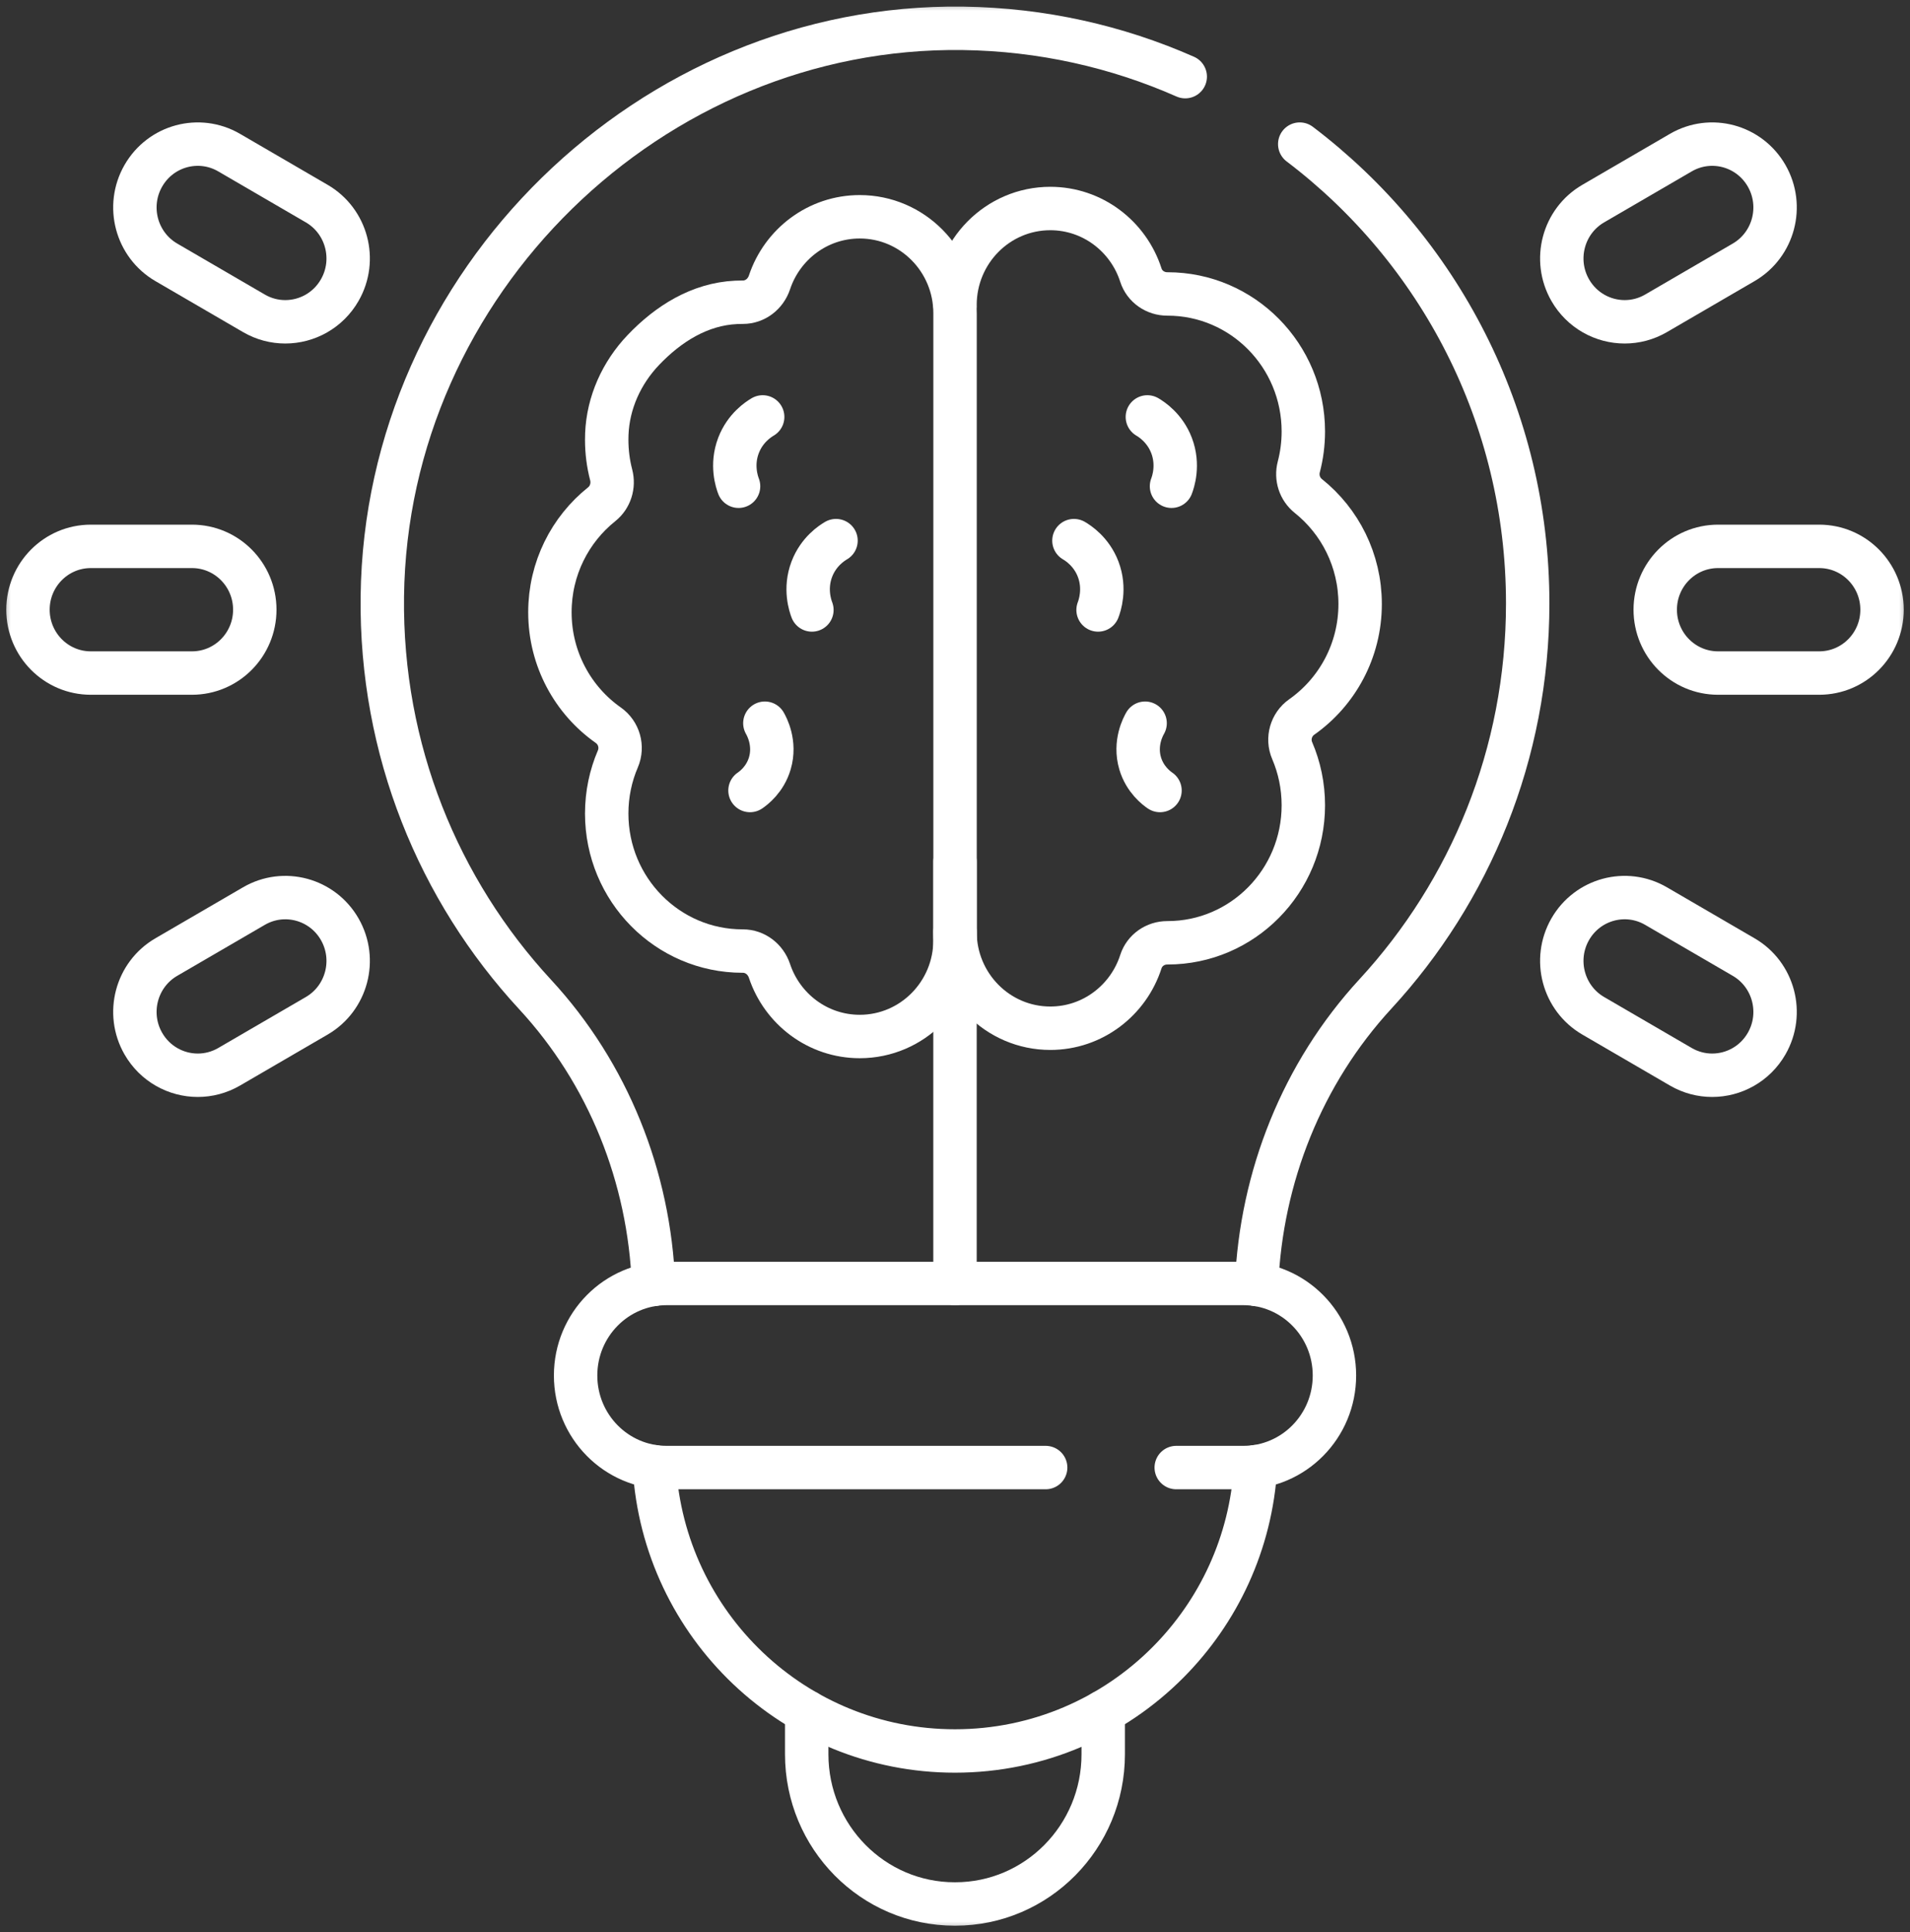
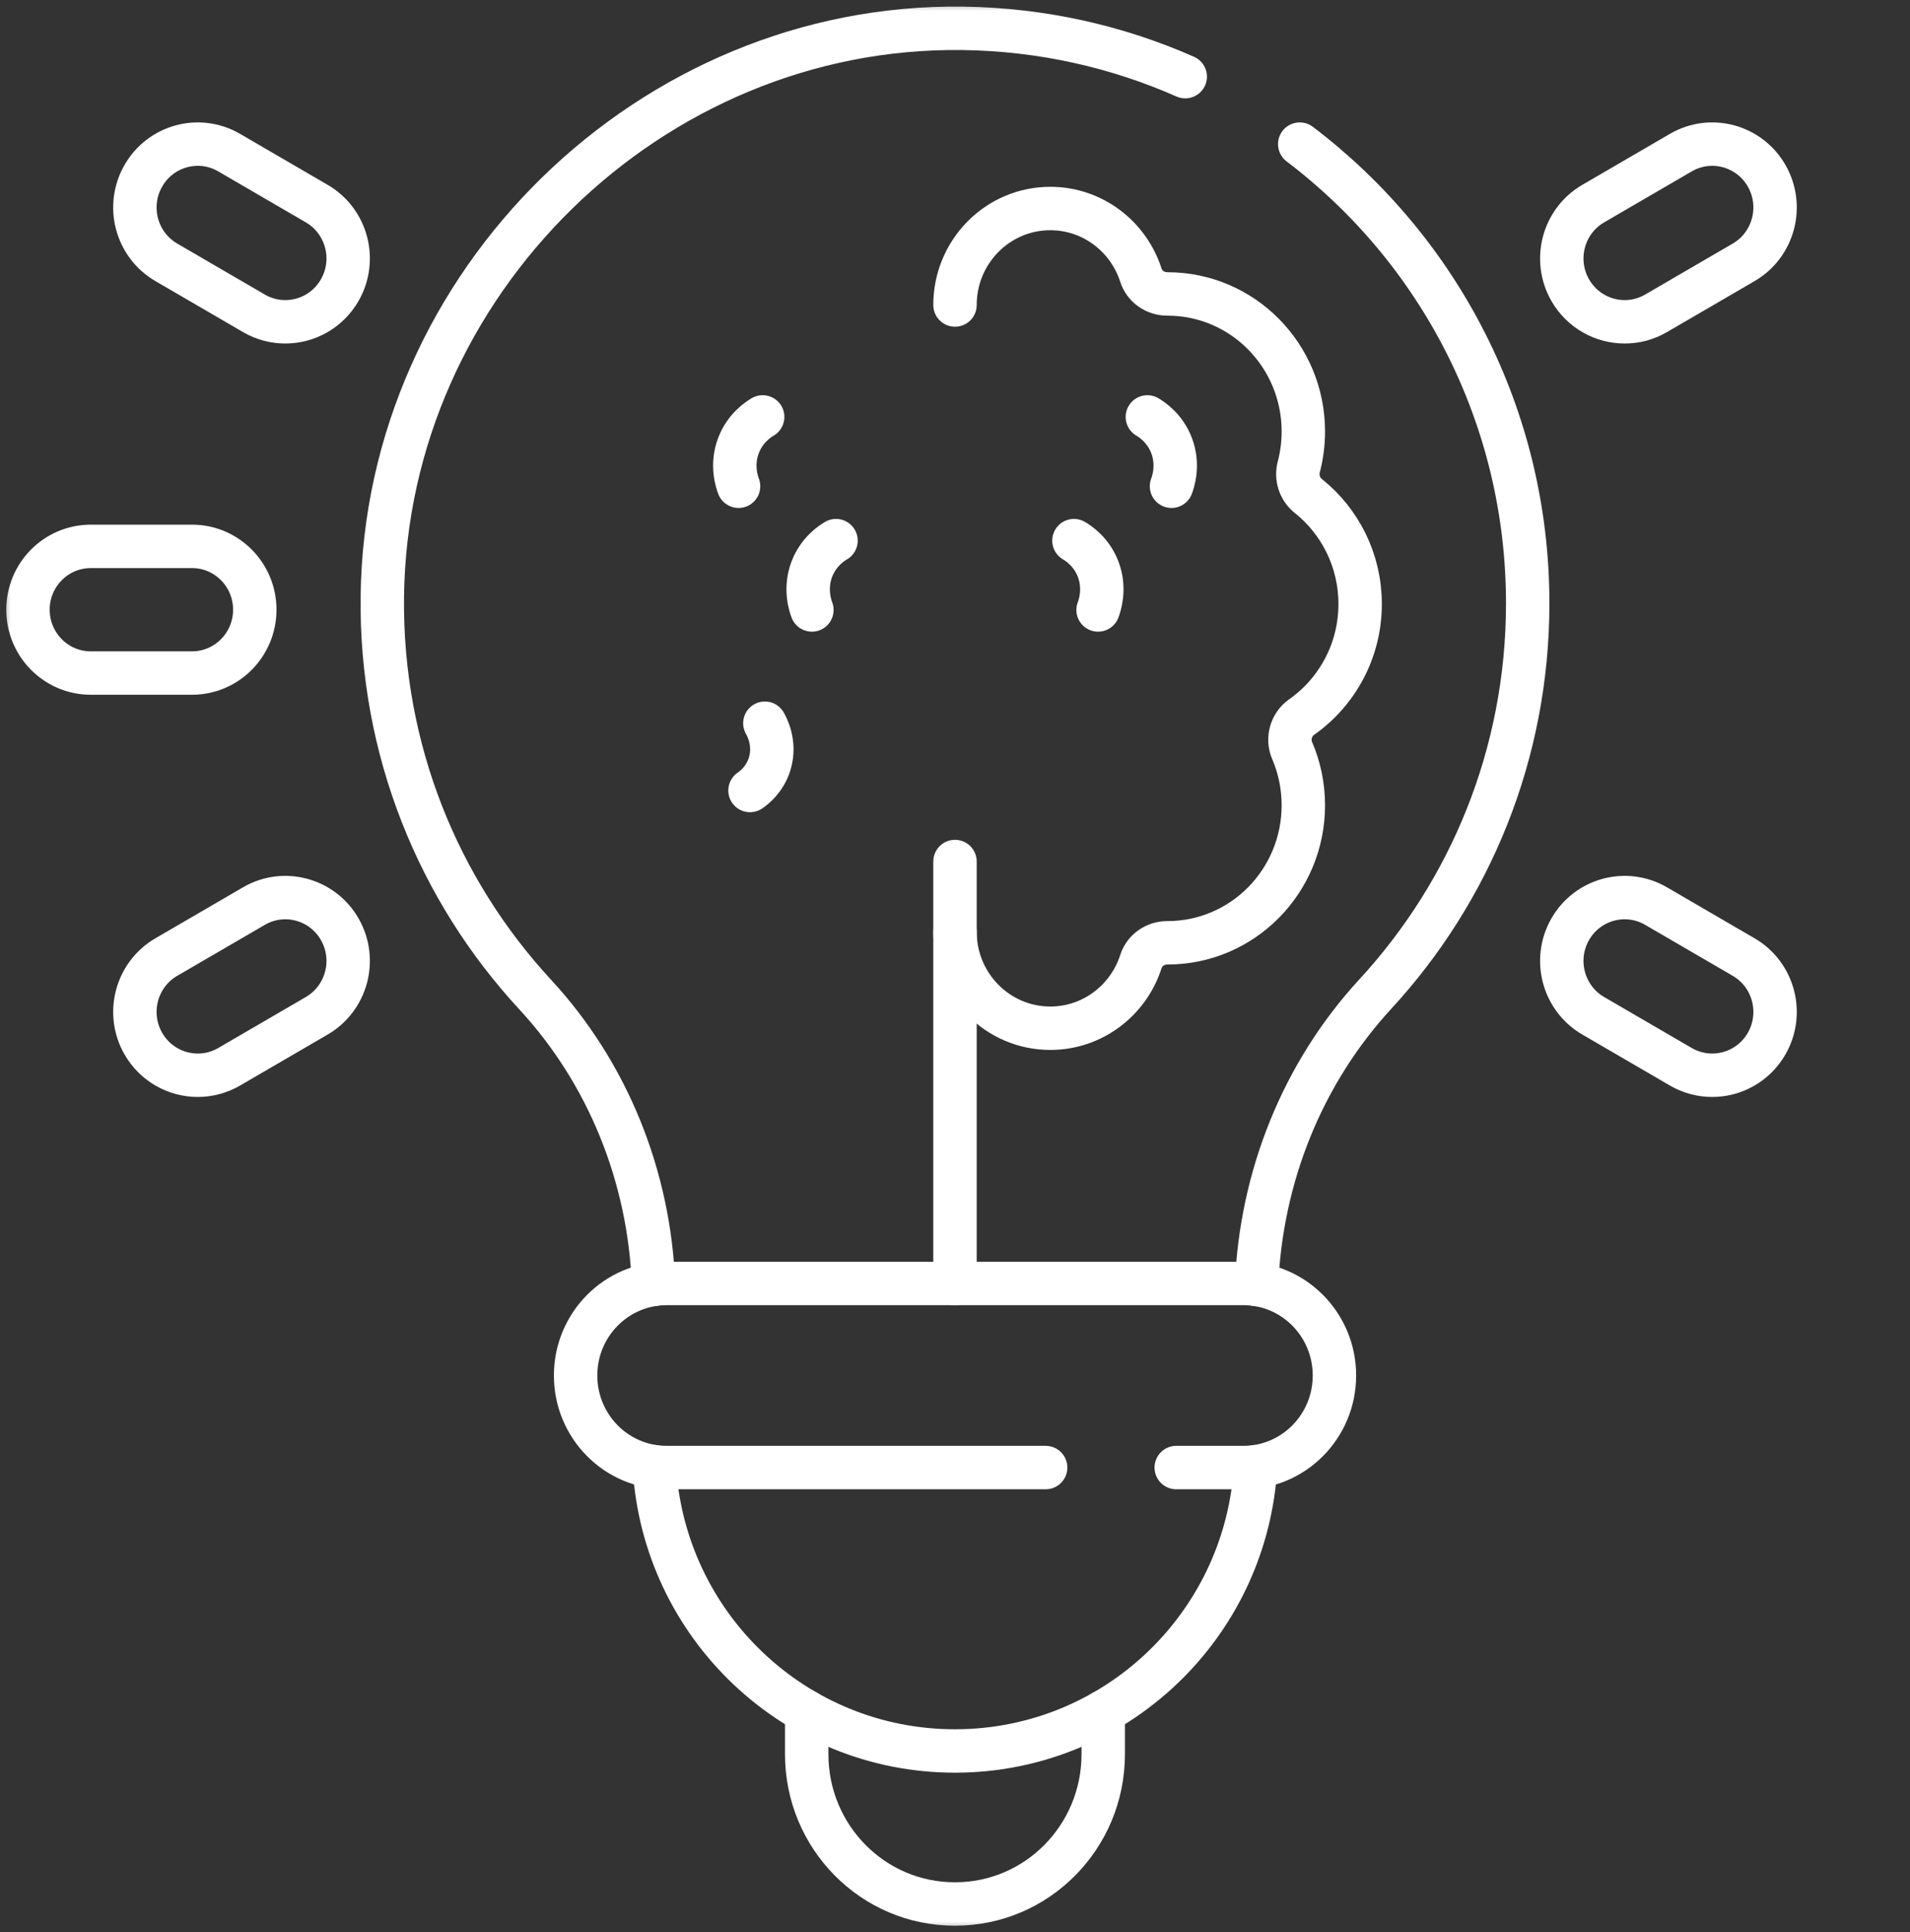
<svg xmlns="http://www.w3.org/2000/svg" width="88" height="89" viewBox="0 0 88 89" fill="none">
  <rect x="0" y="0" width="88" height="89" fill="#333333" stroke="none" />
  <g clip-path="url(#clip0_511_3360)">
    <mask id="mask0_511_3360" style="mask-type:luminance" maskUnits="userSpaceOnUse" x="0" y="0" width="88" height="89">
      <path d="M87.5 88.5V0.5H0.5V88.5H87.5Z" fill="white" stroke="white" />
    </mask>
    <g mask="url(#mask0_511_3360)">
      <path d="M50.829 78.846V80.8C50.829 84.608 47.776 87.695 44.01 87.695H43.986C40.22 87.695 37.168 84.608 37.168 80.8V78.846" stroke="white" stroke-width="2" stroke-miterlimit="10" stroke-linecap="round" stroke-linejoin="round" />
      <path d="M30.148 67.556C30.578 74.86 36.614 80.648 43.998 80.648C47.831 80.648 51.3 79.089 53.81 76.569C56.138 74.232 57.642 71.07 57.848 67.556" stroke="white" stroke-width="2" stroke-miterlimit="10" stroke-linecap="round" stroke-linejoin="round" />
      <path d="M59.883 6.638C66.263 11.473 70.386 19.15 70.386 27.793C70.386 34.734 67.726 41.053 63.374 45.776C60.003 49.433 58.104 54.203 57.895 59.162" stroke="white" stroke-width="2" stroke-miterlimit="10" stroke-linecap="round" stroke-linejoin="round" />
      <path d="M30.109 59.16C29.92 54.209 28.024 49.45 24.657 45.808C20.217 41.007 17.529 34.551 17.615 27.466C17.789 13.028 29.985 1.11 44.366 1.305C48.005 1.355 51.467 2.144 54.608 3.53" stroke="white" stroke-width="2" stroke-miterlimit="10" stroke-linecap="round" stroke-linejoin="round" />
      <path d="M44 39.681V59.115" stroke="white" stroke-width="2" stroke-miterlimit="10" stroke-linecap="round" stroke-linejoin="round" />
      <path d="M48.177 67.594H30.711C28.396 67.594 26.52 65.696 26.52 63.354C26.52 61.013 28.396 59.115 30.711 59.115H57.29C59.605 59.115 61.482 61.013 61.482 63.354C61.482 65.696 59.605 67.594 57.29 67.594H54.193" stroke="white" stroke-width="2" stroke-miterlimit="10" stroke-linecap="round" stroke-linejoin="round" />
      <path d="M13.143 14.822C12.652 14.822 12.154 14.696 11.699 14.431L7.663 12.083C6.278 11.277 5.804 9.493 6.603 8.098C7.403 6.702 9.173 6.224 10.558 7.03L14.594 9.378C15.978 10.183 16.453 11.968 15.653 13.363C15.117 14.299 14.144 14.822 13.143 14.822Z" stroke="white" stroke-width="2" stroke-miterlimit="10" stroke-linecap="round" stroke-linejoin="round" />
      <path d="M8.844 31H4.184C2.585 31 1.289 29.694 1.289 28.082C1.289 26.471 2.585 25.165 4.184 25.165H8.844C10.443 25.165 11.739 26.471 11.739 28.082C11.739 29.694 10.443 31 8.844 31Z" stroke="white" stroke-width="2" stroke-miterlimit="10" stroke-linecap="round" stroke-linejoin="round" />
      <path d="M9.113 49.525C8.113 49.525 7.14 49.002 6.603 48.066C5.804 46.671 6.278 44.886 7.663 44.081L11.699 41.733C13.083 40.928 14.854 41.405 15.653 42.8C16.453 44.196 15.978 45.98 14.594 46.786L10.558 49.134C10.102 49.399 9.604 49.525 9.113 49.525Z" stroke="white" stroke-width="2" stroke-miterlimit="10" stroke-linecap="round" stroke-linejoin="round" />
      <path d="M78.885 49.525C78.394 49.525 77.897 49.399 77.441 49.134L73.405 46.786C72.02 45.98 71.546 44.196 72.345 42.8C73.145 41.405 74.916 40.927 76.3 41.733L80.336 44.081C81.721 44.886 82.195 46.671 81.396 48.066C80.859 49.002 79.886 49.525 78.885 49.525Z" stroke="white" stroke-width="2" stroke-miterlimit="10" stroke-linecap="round" stroke-linejoin="round" />
-       <path d="M83.817 31H79.157C77.558 31 76.262 29.694 76.262 28.082C76.262 26.471 77.558 25.165 79.157 25.165H83.817C85.416 25.165 86.712 26.471 86.712 28.082C86.712 29.694 85.416 31 83.817 31Z" stroke="white" stroke-width="2" stroke-miterlimit="10" stroke-linecap="round" stroke-linejoin="round" />
      <path d="M74.855 14.822C73.855 14.822 72.882 14.299 72.345 13.363C71.546 11.968 72.02 10.183 73.405 9.378L77.441 7.03C78.826 6.224 80.596 6.702 81.396 8.098C82.195 9.493 81.721 11.277 80.336 12.083L76.3 14.431C75.845 14.696 75.347 14.822 74.855 14.822Z" stroke="white" stroke-width="2" stroke-miterlimit="10" stroke-linecap="round" stroke-linejoin="round" />
-       <path d="M44.002 14.429C44.002 11.975 42.036 9.985 39.612 9.985C37.679 9.985 36.039 11.249 35.453 13.006C35.273 13.545 34.789 13.921 34.226 13.92H34.21C34.111 13.92 34.014 13.922 33.917 13.927C32.238 14.005 30.793 14.911 29.636 16.126C28.64 17.172 28.016 18.541 27.958 19.991C27.954 20.078 27.953 20.166 27.953 20.254C27.953 20.814 28.024 21.356 28.159 21.872C28.289 22.372 28.123 22.905 27.722 23.225C26.269 24.385 25.336 26.182 25.336 28.2C25.336 30.357 26.401 32.261 28.028 33.404C28.519 33.75 28.705 34.399 28.467 34.954C28.136 35.725 27.953 36.577 27.953 37.471C27.953 40.969 30.754 43.805 34.21 43.805H34.226C34.789 43.805 35.273 44.18 35.453 44.72C36.039 46.476 37.679 47.74 39.612 47.74C42.036 47.74 44.002 45.751 44.002 43.296V14.429Z" stroke="white" stroke-width="2" stroke-miterlimit="10" stroke-linecap="round" stroke-linejoin="round" />
      <path d="M35.24 33.31C35.316 33.442 35.748 34.218 35.468 35.161C35.248 35.904 34.719 36.298 34.555 36.41" stroke="white" stroke-width="2" stroke-miterlimit="10" stroke-linecap="round" stroke-linejoin="round" />
      <path d="M38.518 24.901C38.331 25.01 37.714 25.403 37.404 26.215C37.059 27.119 37.336 27.908 37.407 28.094" stroke="white" stroke-width="2" stroke-miterlimit="10" stroke-linecap="round" stroke-linejoin="round" />
      <path d="M35.139 19.203C34.952 19.313 34.335 19.706 34.025 20.518C33.68 21.422 33.957 22.21 34.028 22.396" stroke="white" stroke-width="2" stroke-miterlimit="10" stroke-linecap="round" stroke-linejoin="round" />
      <path d="M44 14.048C44 11.594 45.966 9.604 48.39 9.604C50.34 9.604 51.992 10.891 52.564 12.672C52.734 13.2 53.233 13.54 53.781 13.539C53.785 13.539 53.788 13.539 53.792 13.539C57.248 13.539 60.049 16.375 60.049 19.873C60.049 20.437 59.976 20.984 59.84 21.504C59.709 22.002 59.88 22.526 60.279 22.845C61.732 24.004 62.666 25.801 62.666 27.82C62.666 29.976 61.6 31.88 59.974 33.024C59.483 33.369 59.297 34.019 59.535 34.573C59.866 35.345 60.049 36.196 60.049 37.09C60.049 40.588 57.248 43.424 53.792 43.424H53.781C53.233 43.423 52.734 43.764 52.564 44.292C51.992 46.072 50.34 47.359 48.39 47.359C45.966 47.359 44 45.37 44 42.915" stroke="white" stroke-width="2" stroke-miterlimit="10" stroke-linecap="round" stroke-linejoin="round" />
-       <path d="M52.759 33.31C52.683 33.442 52.251 34.218 52.531 35.161C52.752 35.904 53.281 36.298 53.445 36.41" stroke="white" stroke-width="2" stroke-miterlimit="10" stroke-linecap="round" stroke-linejoin="round" />
      <path d="M49.48 24.901C49.667 25.01 50.285 25.403 50.595 26.215C50.94 27.119 50.663 27.908 50.592 28.094" stroke="white" stroke-width="2" stroke-miterlimit="10" stroke-linecap="round" stroke-linejoin="round" />
      <path d="M52.863 19.203C53.05 19.313 53.667 19.706 53.977 20.518C54.322 21.422 54.046 22.21 53.975 22.396" stroke="white" stroke-width="2" stroke-miterlimit="10" stroke-linecap="round" stroke-linejoin="round" />
    </g>
  </g>
  <defs>
    <clipPath id="clip0_511_3360">
      <rect width="88" height="89" fill="white" />
    </clipPath>
  </defs>
</svg>